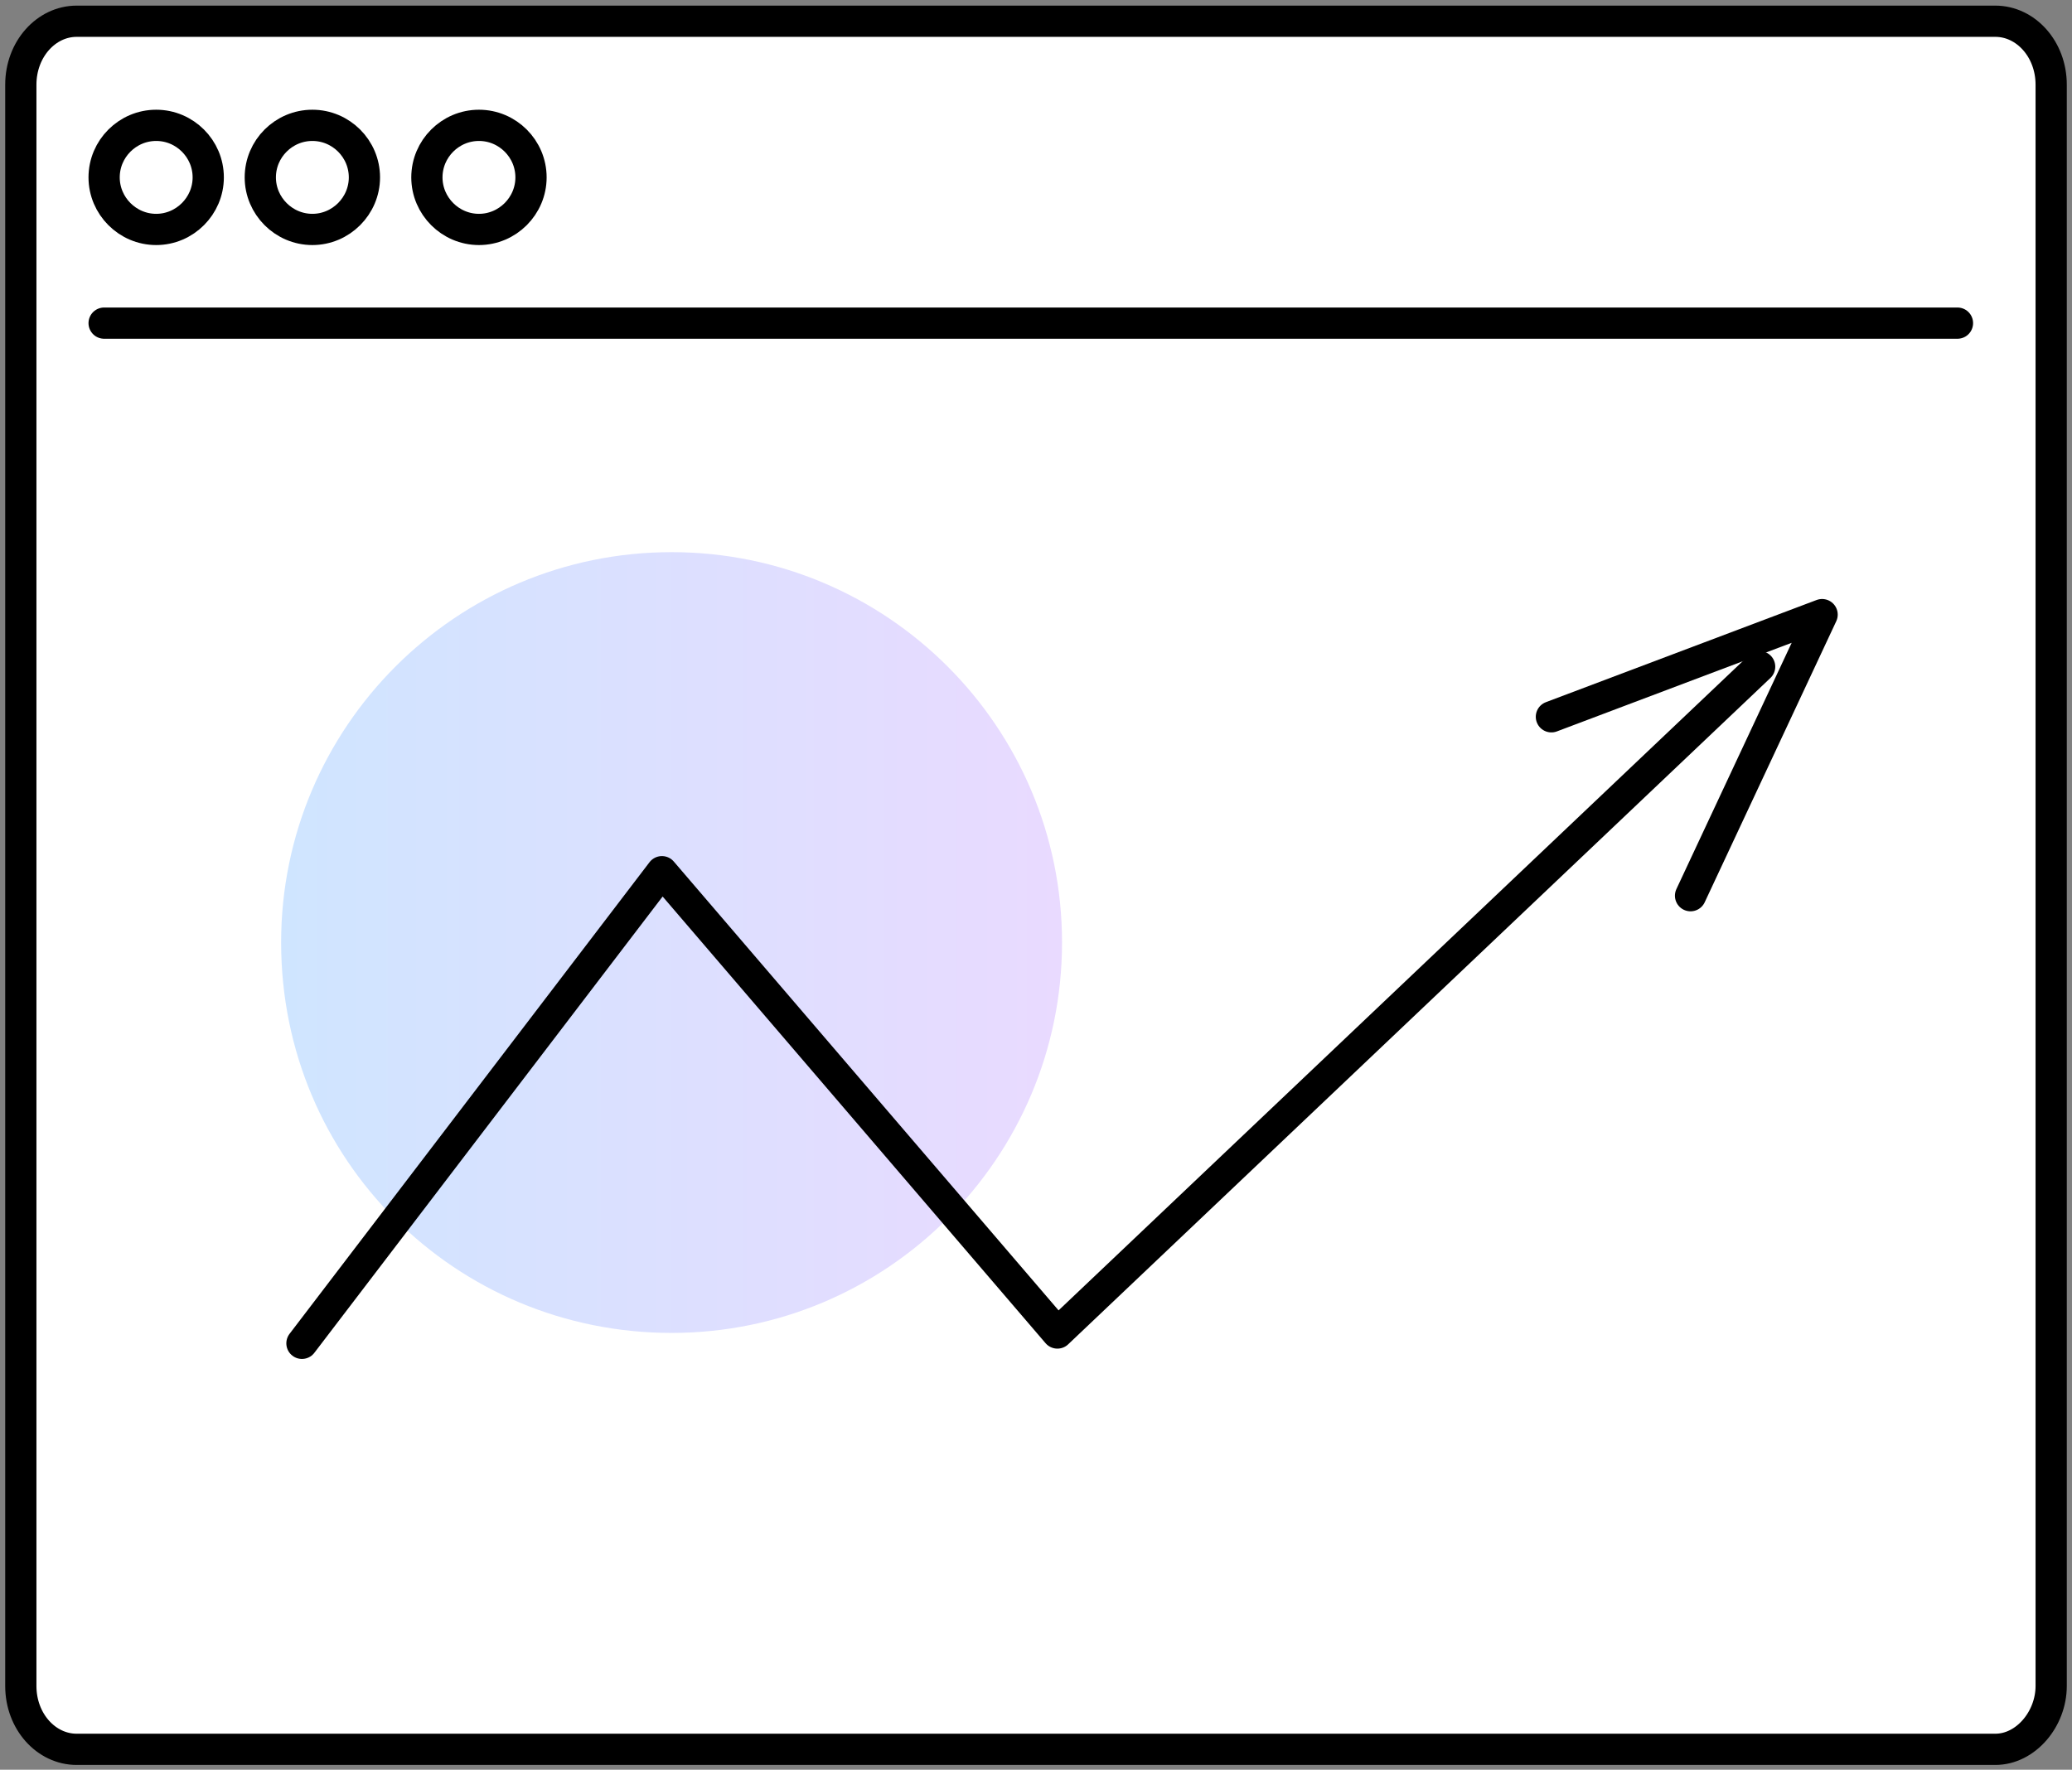
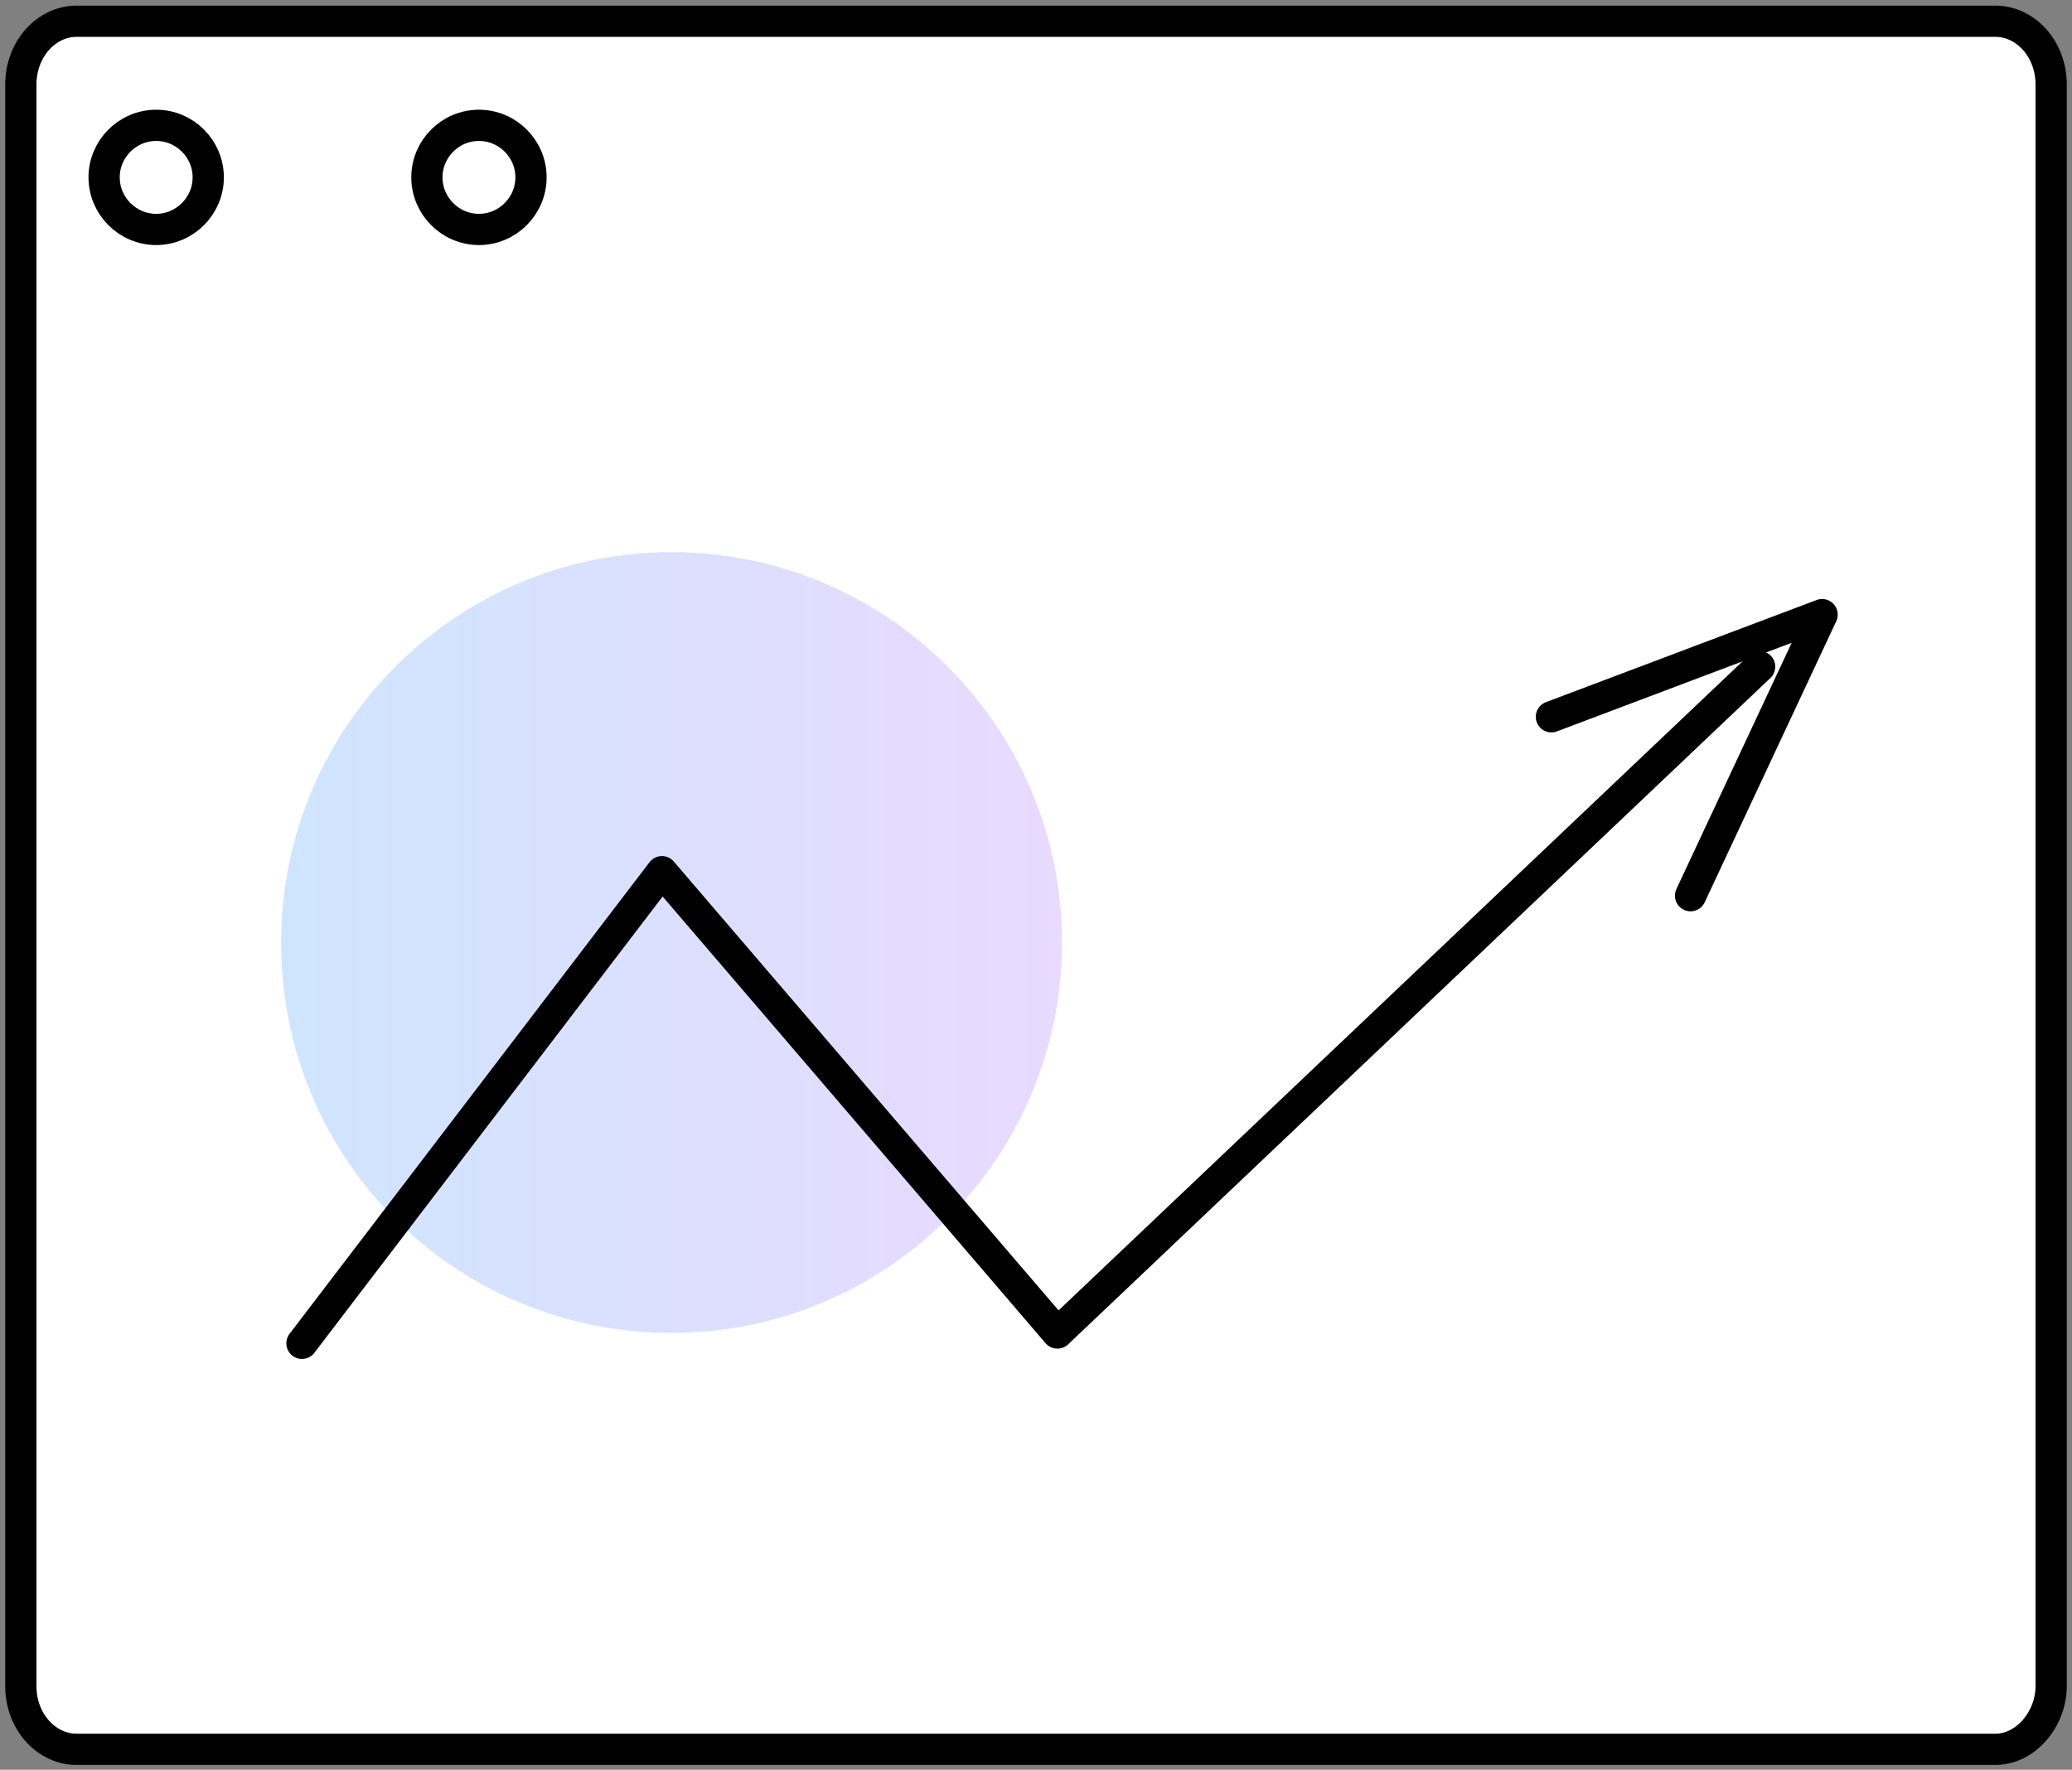
<svg xmlns="http://www.w3.org/2000/svg" width="199" height="170" viewBox="0 0 199 170" fill="none">
  <rect x="0" y="0" width="199" height="170" fill="#808080" stroke="none" />
  <path d="M191.637 168.04H7.363C4.437 168.04 2 165.369 2 161.958V8.134C2 4.722 4.437 2.04 7.363 2.04H191.637C194.561 2.04 197 4.722 197 8.134V161.958C197 165.127 194.561 168.04 191.637 168.04Z" fill="white" stroke="black" stroke-width="3" stroke-miterlimit="10" stroke-linecap="round" stroke-linejoin="round" />
  <path d="M15.001 22.04C17.75 22.04 20 19.78 20 17.04C20 14.285 17.75 12.04 15.001 12.04C12.25 12.04 10 14.285 10 17.04C10 19.78 12.25 22.04 15.001 22.04Z" stroke="black" stroke-width="3" stroke-miterlimit="10" stroke-linecap="round" stroke-linejoin="round" />
-   <path d="M30.001 22.04C32.75 22.04 35 19.78 35 17.04C35 14.285 32.75 12.04 30.001 12.04C27.25 12.04 25 14.285 25 17.04C25 19.78 27.25 22.04 30.001 22.04Z" stroke="black" stroke-width="3" stroke-miterlimit="10" stroke-linecap="round" stroke-linejoin="round" />
  <path d="M46.001 22.04C48.75 22.04 51 19.78 51 17.04C51 14.285 48.75 12.04 46.001 12.04C43.25 12.04 41 14.285 41 17.04C41 19.78 43.25 22.04 46.001 22.04Z" stroke="black" stroke-width="3" stroke-miterlimit="10" stroke-linecap="round" stroke-linejoin="round" />
  <path d="M64.5 128.04C85.198 128.04 102 111.231 102 90.532C102 69.834 85.198 53.04 64.5 53.04C43.801 53.04 27 69.834 27 90.532C27 111.472 43.801 128.04 64.5 128.04Z" fill="url(#paint0_linear_103_56)" />
-   <path d="M10 31.04H188" stroke="black" stroke-width="3" stroke-miterlimit="10" stroke-linecap="round" stroke-linejoin="round" />
  <path d="M29 129.04L63.573 83.735L101.556 128.049L169 64.04" stroke="black" stroke-width="3" stroke-miterlimit="10" stroke-linecap="round" stroke-linejoin="round" />
  <path d="M149 68.855L175 59.04L162.364 86.04" stroke="black" stroke-width="3" stroke-miterlimit="10" stroke-linecap="round" stroke-linejoin="round" />
  <defs>
    <linearGradient id="paint0_linear_103_56" x1="27.018" y1="90.653" x2="102" y2="90.653" gradientUnits="userSpaceOnUse">
      <stop stop-color="#CFE5FF" />
      <stop offset="1" stop-color="#E9DAFF" />
    </linearGradient>
  </defs>
</svg>